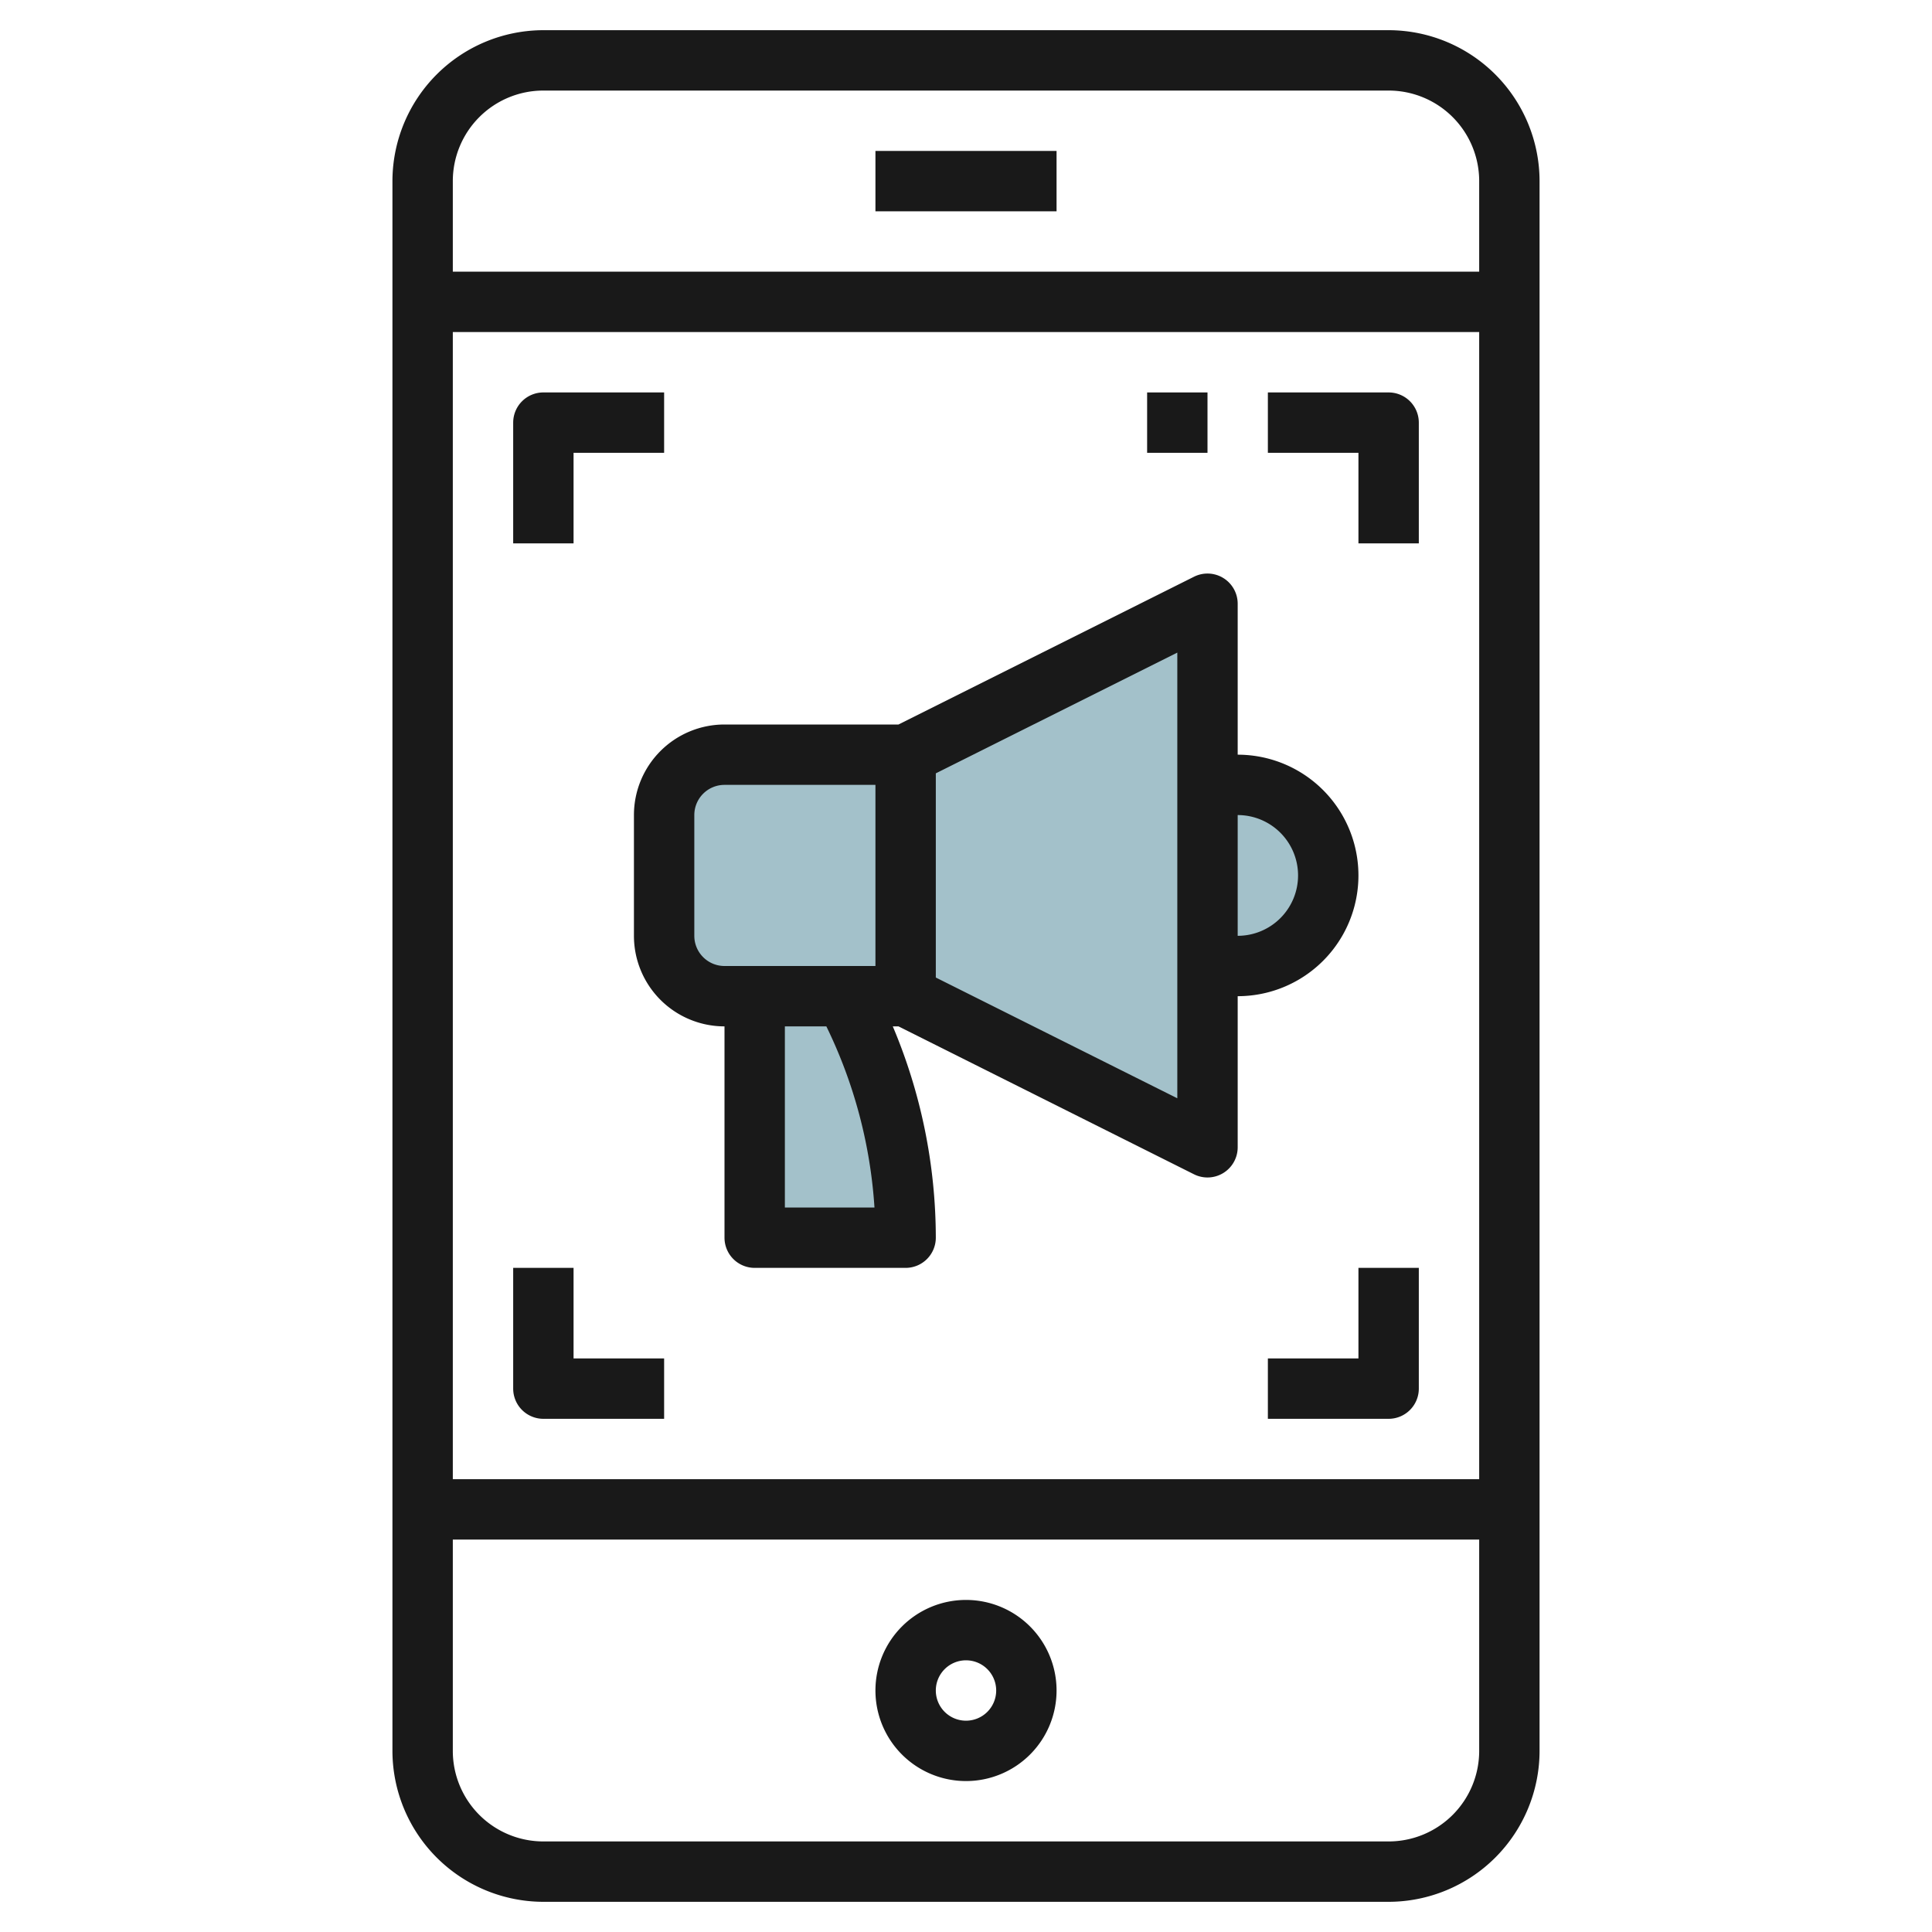
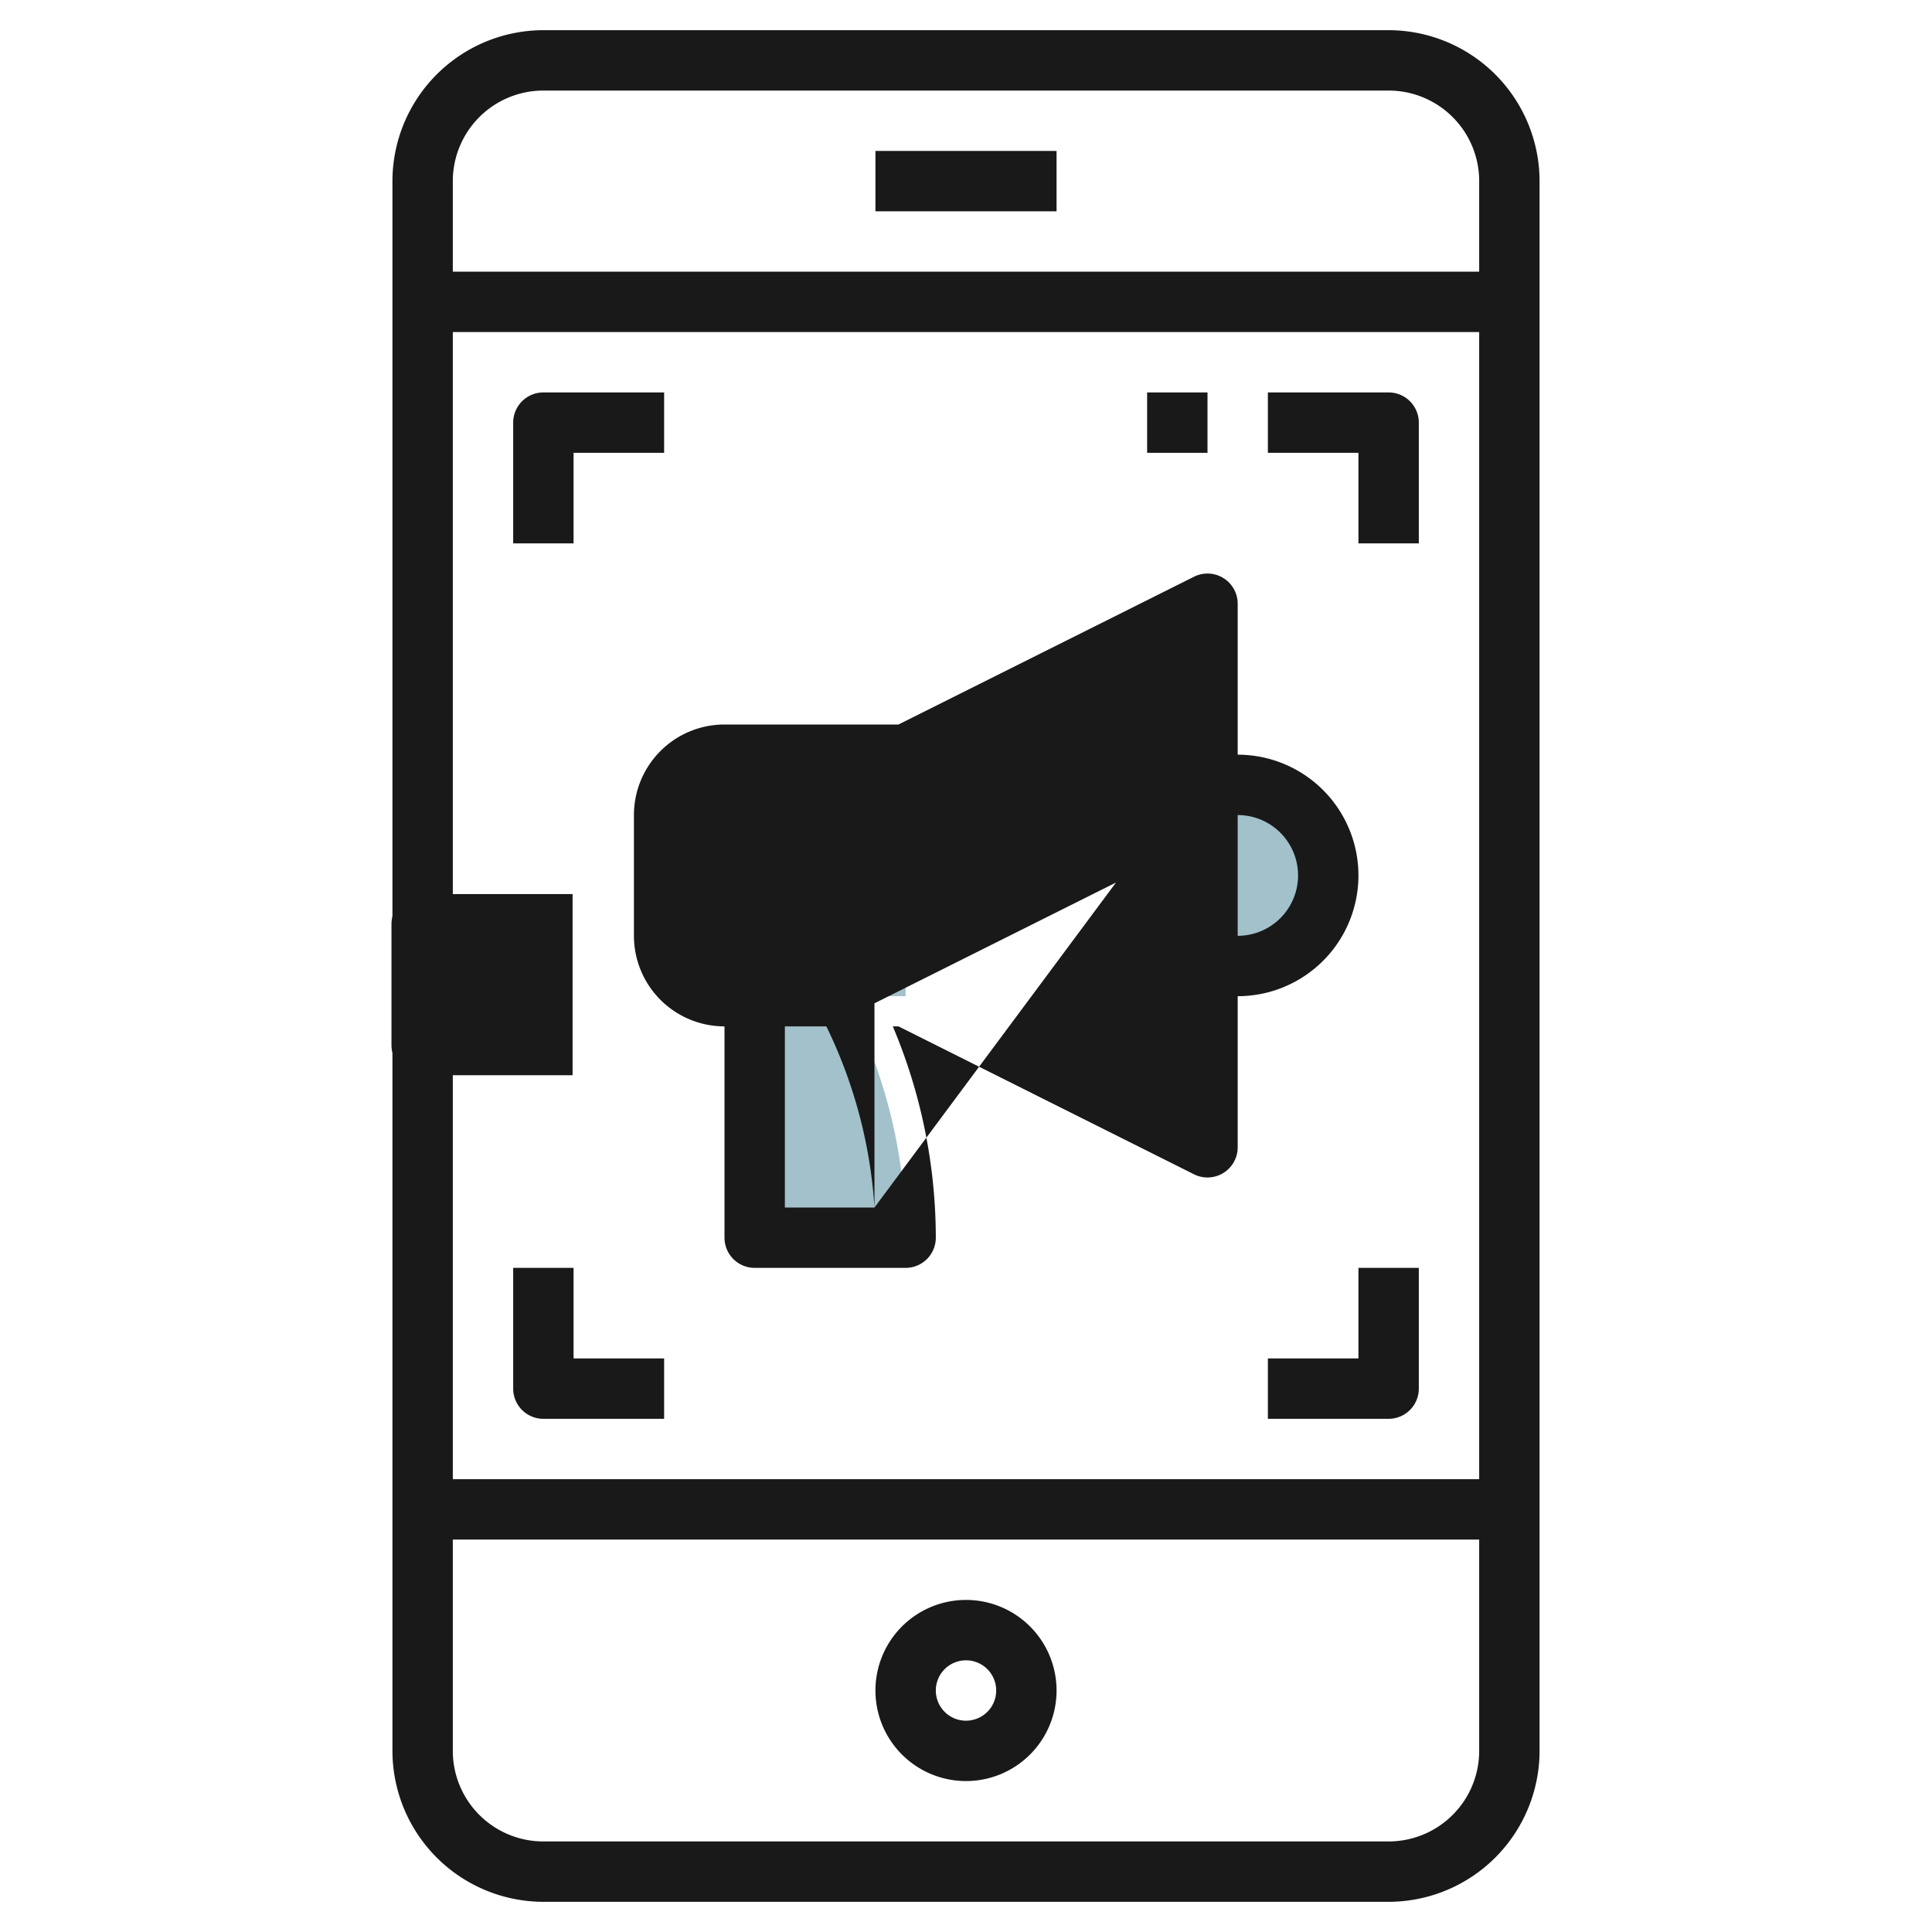
<svg xmlns="http://www.w3.org/2000/svg" id="Layer_3" height="512" viewBox="0 0 64 64" width="512" data-name="Layer 3">
-   <path d="m40 38v-18l-10 5v8z" fill="#a3c1ca" />
  <path d="m24 25a2 2 0 0 0 -2 2v4a2 2 0 0 0 2 2h6v-8z" fill="#a3c1ca" />
  <path d="m28.211 33.422-.211-.422h-3v8h5a16.937 16.937 0 0 0 -1.789-7.578z" fill="#a3c1ca" />
  <path d="m41 26h-1v6h1a3 3 0 0 0 0-6z" fill="#a3c1ca" />
  <g fill="#191919">
    <path d="m46 1h-28a5.006 5.006 0 0 0 -5 5v52a5.006 5.006 0 0 0 5 5h28a5.006 5.006 0 0 0 5-5v-52a5.006 5.006 0 0 0 -5-5zm-28 2h28a3 3 0 0 1 3 3v3h-34v-3a3 3 0 0 1 3-3zm31 8v38h-34v-38zm-3 50h-28a3 3 0 0 1 -3-3v-7h34v7a3 3 0 0 1 -3 3z" />
    <path d="m32 53a3 3 0 1 0 3 3 3 3 0 0 0 -3-3zm0 4a1 1 0 1 1 1-1 1 1 0 0 1 -1 1z" />
    <path d="m19 15h3v-2h-4a1 1 0 0 0 -1 1v4h2z" />
    <path d="m45 18h2v-4a1 1 0 0 0 -1-1h-4v2h3z" />
    <path d="m18 47h4v-2h-3v-3h-2v4a1 1 0 0 0 1 1z" />
    <path d="m45 45h-3v2h4a1 1 0 0 0 1-1v-4h-2z" />
    <path d="m38 13h2v2h-2z" />
-     <path d="m21 27v4a3 3 0 0 0 3 3v7a1 1 0 0 0 1 1h5a1 1 0 0 0 1-1 18.047 18.047 0 0 0 -1.425-7h.189l9.789 4.9a1 1 0 0 0 1.447-.9v-5a4 4 0 0 0 0-8v-5a1 1 0 0 0 -1.447-.895l-9.789 4.895h-5.764a3 3 0 0 0 -3 3zm22 2a2 2 0 0 1 -2 2v-4a2 2 0 0 1 2 2zm-14.032 11h-2.968v-6h1.374a16.023 16.023 0 0 1 1.594 6zm10.032-3.618-8-4v-6.764l8-4zm-16-9.382a1 1 0 0 1 1-1h5v6h-5a1 1 0 0 1 -1-1z" />
+     <path d="m21 27v4a3 3 0 0 0 3 3v7a1 1 0 0 0 1 1h5a1 1 0 0 0 1-1 18.047 18.047 0 0 0 -1.425-7h.189l9.789 4.9a1 1 0 0 0 1.447-.9v-5a4 4 0 0 0 0-8v-5a1 1 0 0 0 -1.447-.895l-9.789 4.895h-5.764a3 3 0 0 0 -3 3zm22 2a2 2 0 0 1 -2 2v-4a2 2 0 0 1 2 2zm-14.032 11h-2.968v-6h1.374a16.023 16.023 0 0 1 1.594 6zv-6.764l8-4zm-16-9.382a1 1 0 0 1 1-1h5v6h-5a1 1 0 0 1 -1-1z" />
    <path d="m29 5h6v2h-6z" />
  </g>
</svg>